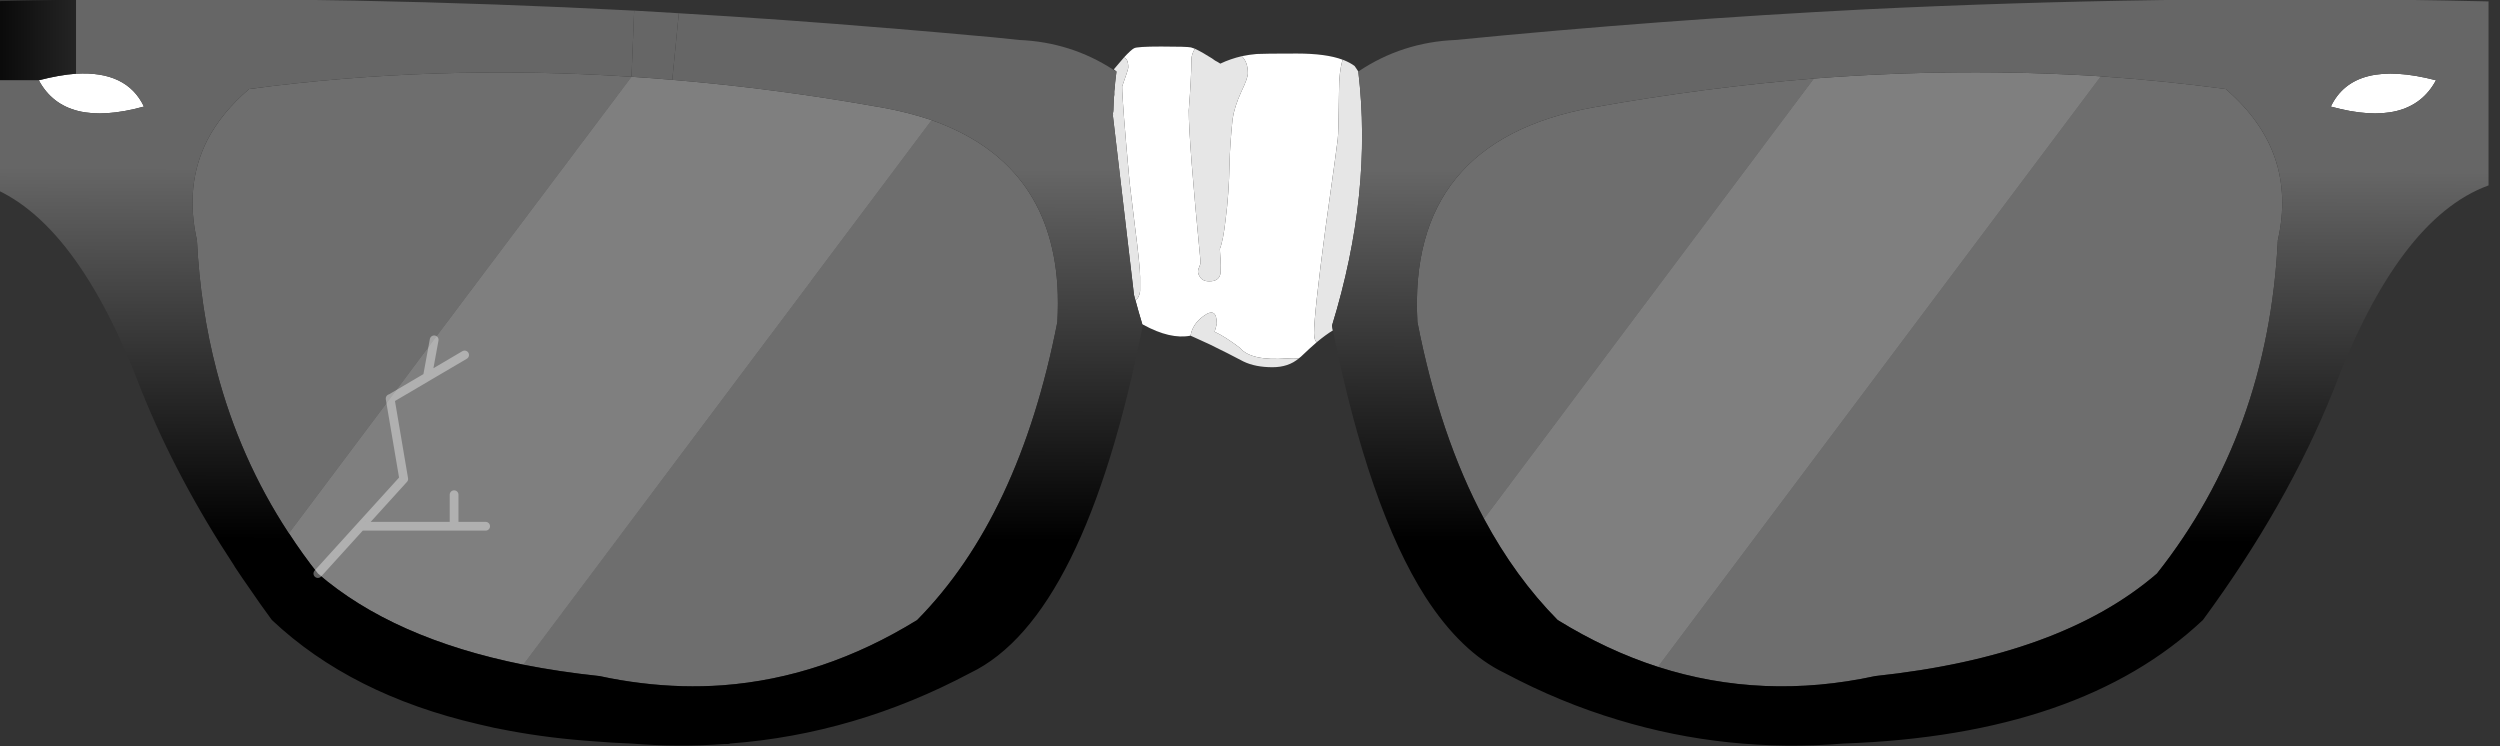
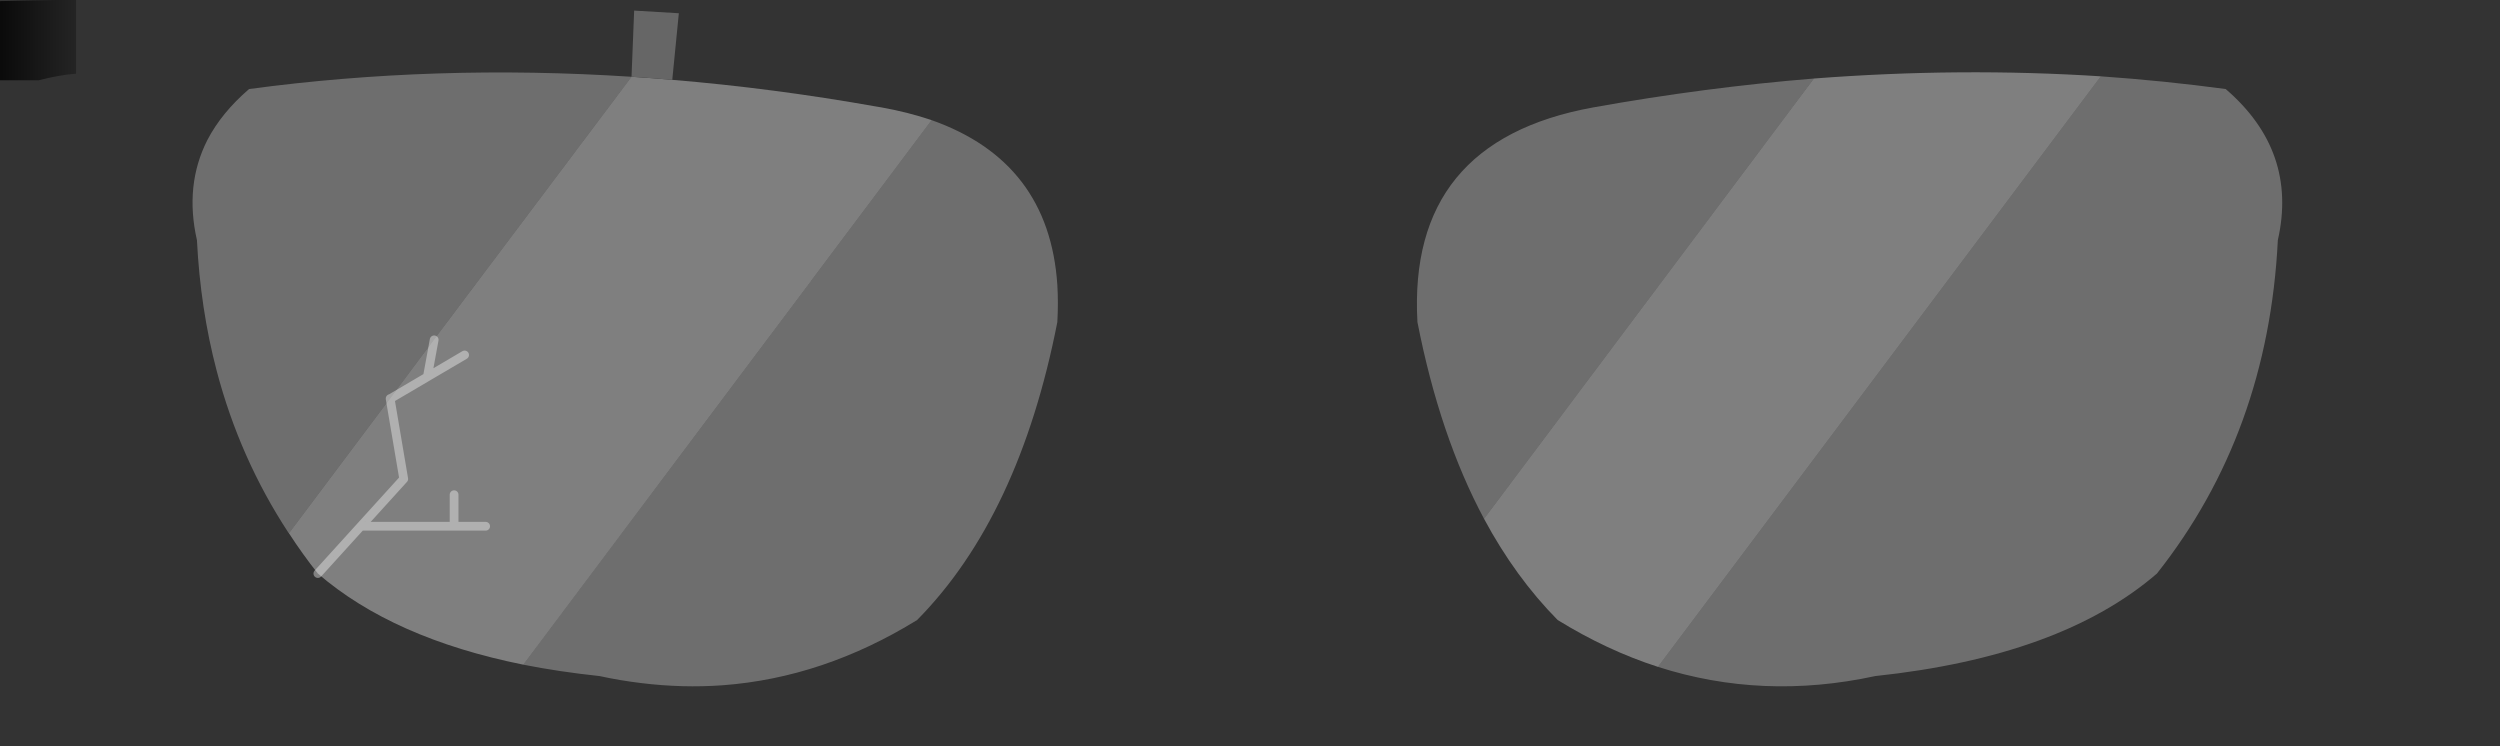
<svg xmlns="http://www.w3.org/2000/svg" version="1.1" x="0px" y="0px" viewBox="0 0 122.98 36.721" style="enable-background:new 0 0 122.98 36.721;" xml:space="preserve">
  <rect x="0" y="0" width="122.98" height="36.721" fill="#333333" stroke="none" />
  <g id="Layer_11">
    <g transform="matrix( 1, 0, 0, 1, 734.5,238.65) ">
      <g transform="matrix( 0.431, 0, 0, 0.431, 0,0) ">
        <g transform="matrix( 1, 0, 0, 1, -275.25,-199.25) ">
          <g>
            <g id="nerd_glasses_0_Layer0_0_FILL">
              <path style="fill:#FFFFFF;fill-opacity:0.372;" d="M-1384.397-309v0.05l4.25-2.5l0.75-4.25L-1384.397-309 M-1395.948-293.6        c1.025,1.581,2.125,3.115,3.3,4.6l4.9-5.4l4.9-5.4l-1.55-9.15V-309L-1395.948-293.6 M-1328.297-342.2        c-0.2-0.036-0.4-0.069-0.6-0.1c-7.86-1.396-15.627-2.412-23.3-3.05c-1.546-0.134-3.096-0.251-4.65-0.35l-22.55,30l-0.75,4.25        l4.25-2.5l-4.25,2.5l-4.25,2.5l1.55,9.15l-4.9,5.4h10.65v-3.6v3.6h3.6h-3.6h-10.65l-4.9,5.4        c5.722,4.939,13.539,8.405,23.45,10.4l46.6-62.15C-1324.336-341.342-1326.236-341.826-1328.297-342.2 M-1189.147-345.75        c-10.688-0.69-21.605-0.606-32.75,0.25l-37.65,50.25c2.384,4.443,5.184,8.293,8.4,11.55c3.753,2.315,7.569,4.099,11.45,5.35        L-1189.147-345.75z" />
-               <path style="fill:#FFFFFF;" d="M-1412.498-342.3c-1.3-2.725-3.883-3.975-7.75-3.75c-1.267,0.092-2.683,0.342-4.25,0.75        C-1422.531-341.634-1418.531-340.634-1412.498-342.3 M-1296.398-349.15c-1.867,0-2.9,0.067-3.1,0.2        c-0.21,0.105-0.594,0.455-1.15,1.05c0.333,0.099,0.5,0.482,0.5,1.15c0,0.133-0.233,0.85-0.7,2.15        c0,1.133,0.283,4.783,0.85,10.95c0.033,0.233,0.233,1.883,0.6,4.95c0.4,3.1,0.6,5.05,0.6,5.85c0,0.133,0,0.667,0,1.6        c-0.064,0.53-0.247,0.88-0.55,1.05c-0.041-0.195-0.091-0.395-0.15-0.6c0.05,0.191,0.1,0.375,0.15,0.55        c0.248,0.937,0.515,1.87,0.8,2.8c0.033,0.033,0.067,0.05,0.1,0.05c2.067,1.133,3.867,1.55,5.4,1.25        c0.16-0.904,0.66-1.654,1.5-2.25c1-0.733,1.5-0.433,1.5,0.9c-0.08,0.334-0.163,0.634-0.25,0.9        c0.811,0.377,1.777,0.993,2.9,1.85c0.833,1,2.617,1.4,5.35,1.2c0.52-0.038,0.97-0.038,1.35,0c0.094-0.063,0.177-0.13,0.25-0.2        c0.657-0.629,1.257-1.179,1.8-1.65c-0.085-0.073-0.151-0.173-0.2-0.3c-0.067-0.2-0.1-0.45-0.1-0.75        c0-1.433,0.433-5.417,1.3-11.95c0.9-6.4,1.367-9.783,1.4-10.15c0.067-0.467,0.117-2.35,0.15-5.65c0-1.34,0.133-2.49,0.4-3.45        c-1.249-0.467-2.982-0.7-5.2-0.7c-2.533,0-4.067,0.017-4.6,0.05c-0.581,0.052-1.148,0.135-1.7,0.25        c0.467,0.45,0.7,1.1,0.7,1.95c0,0.367-0.25,1.067-0.75,2.1c-0.533,1.167-0.867,2.217-1,3.15c-0.2,1.967-0.317,3.683-0.35,5.15        c-0.033,2.167-0.183,4.283-0.45,6.35c-0.18,1.582-0.397,2.682-0.65,3.3c0.067,0.99,0.1,1.607,0.1,1.85        c0,0.633-0.017,0.983-0.05,1.05c-0.133,0.533-0.55,0.8-1.25,0.8c-0.533,0-0.9-0.183-1.1-0.55c-0.133-0.2-0.2-0.4-0.2-0.6        c0-0.133,0.05-0.3,0.15-0.5c0.1-0.233,0.15-0.417,0.15-0.55c-0.9-9.2-1.35-14.967-1.35-17.3c0.2-2.567,0.3-4.483,0.3-5.75        c0-0.446,0.133-0.879,0.4-1.3c-0.166-0.066-0.316-0.116-0.45-0.15C-1293.297-349.117-1294.431-349.15-1296.398-349.15         M-1150.897-345.3c-6.267-1.633-10.267-0.633-12,3C-1156.864-340.634-1152.864-341.634-1150.897-345.3z" />
              <linearGradient id="SVGID_1_" gradientUnits="userSpaceOnUse" x1="-4786.356" y1="516.457" x2="-4707.307" y2="516.457" gradientTransform="matrix(0.431 0 0 -0.431 630.522 -127.355)">
                <stop offset="0" style="stop-color:#000000" />
                <stop offset="1" style="stop-color:#666666" />
              </linearGradient>
              <path style="fill:url(#SVGID_1_);" d="M-1420.248-346.05v-8.45c-3.408,0.052-6.825,0.119-10.25,0.2v9h6        C-1422.931-345.708-1421.514-345.958-1420.248-346.05 M-1356.547-353.25l-0.3,7.55c1.554,0.099,3.104,0.216,4.65,0.35        l0.75-7.6c-1.675-0.098-3.358-0.198-5.05-0.3H-1356.547z" />
-               <path style="fill:#E6E6E6;" d="M-1273.897-346.3l-0.4-0.6c-0.014-0.011-0.031-0.028-0.05-0.05        c-0.319-0.235-0.719-0.452-1.2-0.65c-0.041-0.007-0.091-0.024-0.15-0.05c-0.267,0.96-0.4,2.11-0.4,3.45        c-0.033,3.3-0.083,5.183-0.15,5.65c-0.033,0.367-0.5,3.75-1.4,10.15c-0.867,6.533-1.3,10.517-1.3,11.95        c0,0.3,0.033,0.55,0.1,0.75c0.049,0.127,0.115,0.227,0.2,0.3c0.719-0.595,1.336-1.045,1.85-1.35        c-0.033-0.2-0.067-0.383-0.1-0.55C-1273.797-327.367-1272.797-337.034-1273.897-346.3 M-1290.297-316.6        c0.087-0.266,0.17-0.566,0.25-0.9c0-1.333-0.5-1.633-1.5-0.9c-0.84,0.596-1.34,1.346-1.5,2.25        c0.167,0.067,0.317,0.133,0.45,0.2c0.603,0.278,1.187,0.544,1.75,0.8c1.403,0.682,2.686,1.332,3.85,1.95        c0.9,0.433,2,0.65,3.3,0.65c1.217,0,2.217-0.333,3-1c-0.38-0.038-0.83-0.038-1.35,0c-2.733,0.2-4.517-0.2-5.35-1.2        C-1288.52-315.607-1289.487-316.223-1290.297-316.6 M-1301.498-346.3c-0.05,0.423-0.1,0.839-0.15,1.25        c-0.02,0.221-0.036,0.438-0.05,0.65c-0.011,0.124-0.028,0.241-0.05,0.35c0.007,0.138,0.007,0.271,0,0.4        c-0.01,0.13-0.027,0.264-0.05,0.4c-0.016,0.459-0.032,0.909-0.05,1.35c-0.006,0.131-0.022,0.248-0.05,0.35        c0.012,0.127,0.012,0.243,0,0.35l2.4,20.4c0.059,0.205,0.109,0.405,0.15,0.6c0.303-0.17,0.486-0.52,0.55-1.05        c0-0.933,0-1.467,0-1.6c0-0.8-0.2-2.75-0.6-5.85c-0.367-3.067-0.567-4.717-0.6-4.95c-0.567-6.167-0.85-9.817-0.85-10.95        c0.467-1.3,0.7-2.017,0.7-2.15c0-0.668-0.167-1.051-0.5-1.15c-0.325,0.372-0.708,0.822-1.15,1.35L-1301.498-346.3         M-1292.948-347.6c0,1.267-0.1,3.183-0.3,5.75c0,2.333,0.45,8.1,1.35,17.3c0,0.133-0.05,0.317-0.15,0.55        c-0.1,0.2-0.15,0.367-0.15,0.5c0,0.2,0.067,0.4,0.2,0.6c0.2,0.367,0.567,0.55,1.1,0.55c0.7,0,1.117-0.267,1.25-0.8        c0.033-0.067,0.05-0.417,0.05-1.05c0-0.243-0.033-0.86-0.1-1.85c0.253-0.618,0.47-1.718,0.65-3.3        c0.267-2.067,0.417-4.183,0.45-6.35c0.033-1.467,0.15-3.183,0.35-5.15c0.133-0.933,0.467-1.983,1-3.15        c0.5-1.033,0.75-1.733,0.75-2.1c0-0.85-0.233-1.5-0.7-1.95c-0.857,0.199-1.674,0.482-2.45,0.85c-0.2-0.133-0.4-0.25-0.6-0.35        c-0.119-0.079-0.236-0.163-0.35-0.25c-0.805-0.51-1.455-0.877-1.95-1.1C-1292.814-348.479-1292.948-348.046-1292.948-347.6z" />
              <path style="fill:#FFFFFF;fill-opacity:0.29;" d="M-1308.248-317.7c0.082-1.472,0.082-2.889,0-4.25        c-0.625-9.375-5.408-15.642-14.35-18.8l-46.6,62.15c2.746,0.543,5.646,0.976,8.7,1.3c1.594,0.345,3.177,0.612,4.75,0.8        c3.151,0.387,6.251,0.471,9.3,0.25c7.675-0.571,15.075-3.054,22.2-7.45C-1316.481-291.567-1311.147-302.9-1308.248-317.7         M-1356.848-345.7c-14.942-0.972-29.492-0.505-43.65,1.4c-2.088,1.797-3.671,3.73-4.75,5.8        c-1.751,3.435-2.151,7.252-1.2,11.45c0.261,5.218,1.011,10.185,2.25,14.9c1.758,6.68,4.491,12.847,8.2,18.5        c0.023,0.035,0.04,0.051,0.05,0.05l11.55-15.4l5-6.7L-1356.848-345.7 M-1247.098-342.2        c-14.133,2.567-20.817,10.733-20.05,24.5c1.699,8.672,4.233,16.155,7.6,22.45l37.65-50.25        C-1230.171-344.829-1238.571-343.729-1247.098-342.2 M-1174.897-344.3c-4.701-0.633-9.451-1.116-14.25-1.45l-50.55,67.4        c7.969,2.556,16.236,2.906,24.8,1.05c14.133-1.5,24.85-5.4,32.15-11.7c8.467-10.7,13.067-23.383,13.8-38.05        C-1167.414-333.817-1169.398-339.567-1174.897-344.3z" />
              <linearGradient id="SVGID_2_" gradientUnits="userSpaceOnUse" x1="-4454.921" y1="383.652" x2="-4454.746" y2="482.027" gradientTransform="matrix(0.431 0 0 -0.431 630.522 -127.355)">
                <stop offset="0" style="stop-color:#000000" />
                <stop offset="1" style="stop-color:#666666" />
              </linearGradient>
-               <path style="fill:url(#SVGID_2_);" d="M-1328.897-342.3c0.2,0.031,0.4,0.064,0.6,0.1c2.061,0.374,3.961,0.858,5.7,1.45        c8.942,3.158,13.725,9.425,14.35,18.8c0.082,1.361,0.082,2.778,0,4.25c-2.9,14.8-8.233,26.133-16,34        c-7.125,4.396-14.525,6.879-22.2,7.45c-3.049,0.221-6.149,0.137-9.3-0.25c-1.573-0.188-3.156-0.455-4.75-0.8        c-3.054-0.324-5.954-0.757-8.7-1.3c-9.911-1.995-17.728-5.461-23.45-10.4c-1.175-1.485-2.275-3.019-3.3-4.6        c-0.01,0.001-0.027-0.015-0.05-0.05c-3.709-5.653-6.442-11.82-8.2-18.5c-1.239-4.715-1.989-9.682-2.25-14.9        c-0.951-4.198-0.551-8.015,1.2-11.45c1.079-2.07,2.662-4.003,4.75-5.8c14.158-1.905,28.708-2.372,43.65-1.4l0.3-7.55        c-21.216-1.105-42.449-1.521-63.7-1.25v8.45c3.867-0.225,6.45,1.025,7.75,3.75c-6.033,1.667-10.033,0.667-12-3h-6v12        c6.867,2.5,12.783,10.333,17.75,23.5c2.671,6.639,6.188,13.273,10.55,19.9c0.047,0.102,0.097,0.186,0.15,0.25        c0.034,0.066,0.067,0.116,0.1,0.15c0.461,0.698,0.928,1.381,1.4,2.05c0.851,1.256,1.735,2.506,2.65,3.75        c6.031,5.686,13.898,9.652,23.6,11.9c1.166,0.289,2.349,0.539,3.55,0.75c3.068,0.57,6.285,0.97,9.65,1.2        c1.382,0.117,2.781,0.2,4.2,0.25c3.618,0.292,7.185,0.309,10.7,0.05c0.058,0.014,0.108,0.014,0.15,0        c0.1,0.006,0.183,0.006,0.25,0c0.075-0.004,0.142-0.021,0.2-0.05l0,0c9.521-0.718,18.654-3.401,27.4-8.05        c8.7-4.167,15.267-17.383,19.7-39.65v-0.05c-0.033-0.033-0.05-0.067-0.05-0.1c-0.285-0.93-0.552-1.863-0.8-2.8        c-0.05-0.175-0.1-0.359-0.15-0.55l-2.4-20.4c0.012-0.107,0.012-0.223,0-0.35c0.028-0.102,0.044-0.219,0.05-0.35        c0.018-0.441,0.034-0.891,0.05-1.35c0.023-0.136,0.04-0.27,0.05-0.4c0.007-0.129,0.007-0.262,0-0.4        c0.022-0.109,0.039-0.226,0.05-0.35c0.013-0.212,0.03-0.429,0.05-0.65c0.05-0.411,0.1-0.827,0.15-1.25        c-0.1-0.067-0.217-0.133-0.35-0.2c-3.233-2.1-6.817-3.233-10.75-3.4c-0.967-0.095-1.934-0.195-2.9-0.3        c-4-0.366-8-0.716-12-1.05c-0.034,0.003-0.067,0.003-0.1,0c-7.941-0.667-15.891-1.233-23.85-1.7l-0.75,7.6        C-1344.524-344.712-1336.758-343.696-1328.897-342.3 M-1182.598-354.45c-11.108,0.163-22.225,0.513-33.35,1.05        c-15.617,0.797-31.234,1.964-46.85,3.5c-4.067,0.167-7.767,1.367-11.1,3.6c1.1,9.267,0.1,18.933-3,29        c0.033,0.167,0.067,0.35,0.1,0.55c2.731,13.512,6.248,23.646,10.55,30.4c2.719,4.213,5.735,7.113,9.05,8.7        c4.238,2.252,8.554,4.036,12.95,5.35c8.282,2.517,16.865,3.417,25.75,2.7c18.033-0.633,31.7-5.333,41-14.1        c6.4-8.7,11.35-17.4,14.85-26.1c4.967-13.167,10.883-21,17.75-23.5v-21C-1157.456-354.598-1170.022-354.648-1182.598-354.45         M-1189.147-345.75c4.799,0.334,9.549,0.817,14.25,1.45c5.5,4.733,7.483,10.483,5.95,17.25        c-0.733,14.667-5.333,27.35-13.8,38.05c-7.3,6.3-18.017,10.2-32.15,11.7c-8.564,1.856-16.831,1.506-24.8-1.05        c-3.88-1.251-7.697-3.035-11.45-5.35c-3.216-3.257-6.016-7.107-8.4-11.55c-3.367-6.295-5.901-13.778-7.6-22.45        c-0.767-13.767,5.917-21.933,20.05-24.5c8.526-1.529,16.926-2.629,25.2-3.3        C-1210.752-346.357-1199.835-346.44-1189.147-345.75 M-1162.897-342.3c1.733-3.633,5.733-4.633,12-3        C-1152.864-341.634-1156.864-340.634-1162.897-342.3z" />
            </g>
          </g>
          <g>
            <path id="nerd_glasses_0_Layer0_0_1_STROKES" style="fill:none;stroke:#FFFFFF;stroke-linecap:round;stroke-linejoin:round;stroke-opacity:0.38;" d="       M-1379.373-315.675l-0.775,4.225l4.25-2.5 M-1377.098-298v3.6h3.6 M-1392.647-289l4.9-5.4l4.9-5.4l-1.55-9.15v-0.025        M-1387.748-294.4h10.65 M-1384.397-308.95l4.25-2.5" />
          </g>
        </g>
      </g>
    </g>
  </g>
  <g id="Layer_1">
</g>
</svg>